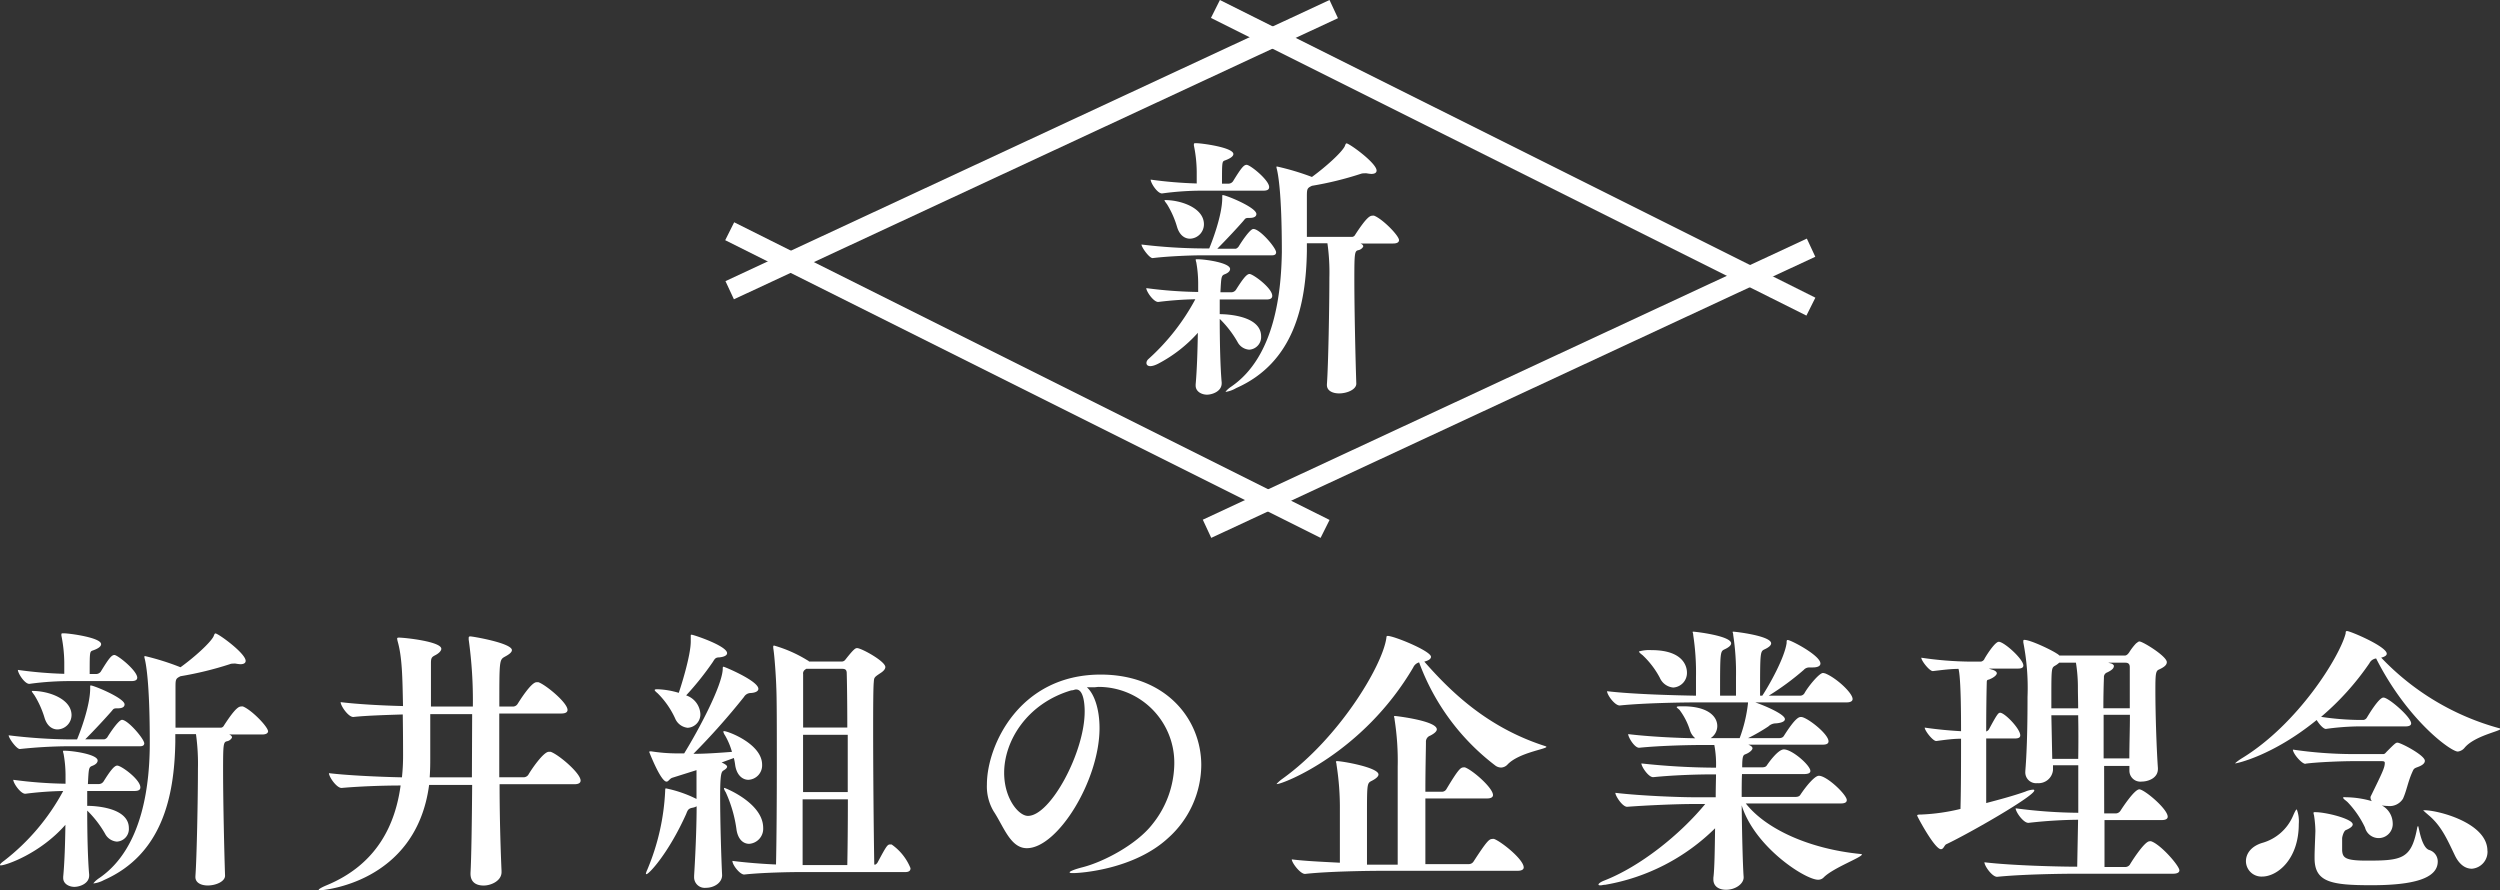
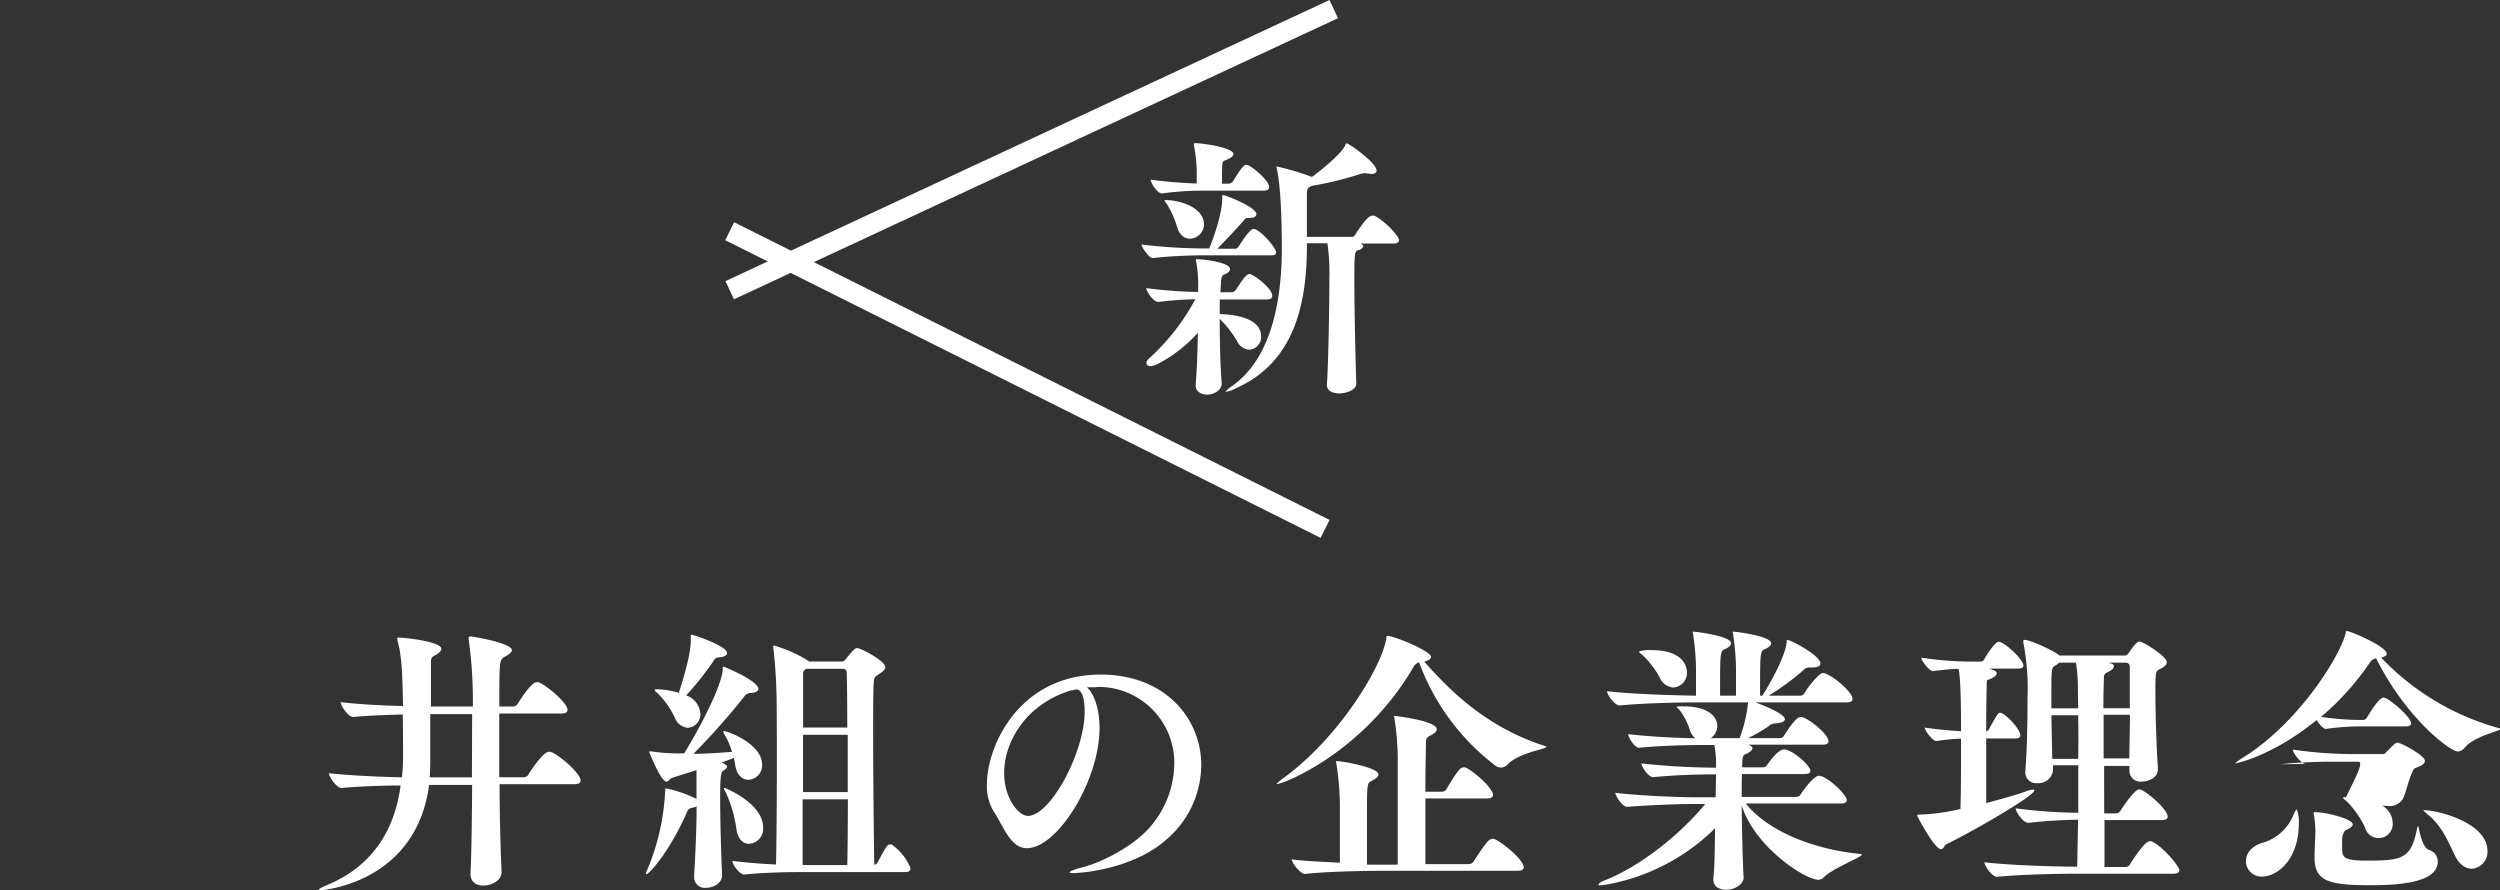
<svg xmlns="http://www.w3.org/2000/svg" width="395.58" height="140.86" viewBox="0 0 395.58 140.86">
  <rect x="0" y="0" width="395.58" height="140.86" fill="#333333" stroke="none" />
  <defs>
    <style>.cls-1{fill:#fff;}.cls-2{fill:none;stroke:#fff;stroke-miterlimit:10;stroke-width:3.17px;}</style>
  </defs>
  <g id="レイヤー_2" data-name="レイヤー 2">
    <g id="レイヤー_1-2" data-name="レイヤー 1">
-       <path class="cls-1" d="M22.21,124.59c0,.31-.18.57-.93.57H13.8v2.35c1.11,0,6.59.22,6.59,3.53a2,2,0,0,1-1.9,2.13,2.3,2.3,0,0,1-1.86-1.24,16.55,16.55,0,0,0-2.83-3.67c0,3.58.09,7.78.31,10.13v.13c0,1.33-1.55,1.81-2.34,1.81S10,139.89,10,138.92v-.18c.22-2.34.31-5.35.35-8.23-4,4.56-9.42,6.42-10.22,6.42-.09,0-.13,0-.13-.09s.18-.31.62-.62A34.72,34.72,0,0,0,10,125.16,54.88,54.88,0,0,0,4,125.6H4c-.75,0-1.9-1.68-1.9-2.21a68.62,68.62,0,0,0,8.27.62c0-.57,0-1,0-1.46a19.42,19.42,0,0,0-.31-3.27,1.87,1.87,0,0,1-.09-.4c0-.09,0-.09.22-.09,1.37,0,5.26.58,5.26,1.55,0,.31-.26.62-.84.84s-.57.4-.7,2.88h1.77a.9.9,0,0,0,.7-.4c1-1.6,1.68-2.52,2.17-2.52C19.2,121.14,22.21,123.35,22.21,124.59Zm.62-7c0,.27-.14.49-.67.49H10.88a76.65,76.65,0,0,0-7.74.44c-.53,0-1.77-1.73-1.77-2.17A85.68,85.68,0,0,0,11,117h1.19c.27-.62,2.08-5.13,2.08-8.09,0-.45,0-.45.09-.45.49,0,5.35,2,5.35,3,0,.36-.3.62-1.06.62h-.13c-.62,0-.57.13-.93.53-.88,1-2.52,2.79-4.11,4.38h3a.86.86,0,0,0,.49-.31c.26-.44,1.77-2.78,2.34-2.78C20.26,113.93,22.83,116.93,22.83,117.64Zm-1.11-10.39c0,.31-.18.57-.93.57H11.28a47.23,47.23,0,0,0-6.64.44h0c-.75,0-1.81-1.68-1.81-2.21a65.59,65.59,0,0,0,7.34.62c0-.71,0-1.64,0-1.86a22.72,22.72,0,0,0-.45-4.16.83.83,0,0,1,0-.26c0-.13.09-.13.4-.13.79,0,5.88.66,5.88,1.72,0,.31-.35.67-1.33,1-.48.18-.48.22-.48,3.72h1.06a.93.93,0,0,0,.71-.4c1.32-2.17,1.72-2.61,2.16-2.61C18.71,103.71,21.72,106.14,21.72,107.25Zm-10.4,5.92a2.29,2.29,0,0,1-2.21,2.3c-.84,0-1.68-.53-2.08-1.9A14.86,14.86,0,0,0,5.44,110c-.26-.36-.4-.53-.4-.62s0-.05.14-.05C7.56,109.32,11.32,110.52,11.32,113.17Zm31.1,2.57c0,.26-.22.53-.93.53H36.27c.31.13.44.31.44.44s-.3.53-.75.62c-.62.13-.66.36-.66,4.69,0,4.73.18,12.7.31,16.59v0c0,.93-1.46,1.55-2.74,1.55-1,0-1.95-.4-1.95-1.33v-.13c.22-3,.4-12.38.4-17a34.33,34.33,0,0,0-.31-5.49H27.74v1.24c-.14,8.62-2.08,17.78-11.28,21.85a4.66,4.66,0,0,1-1.6.53s-.09,0-.09,0,.27-.4.93-.84c7.08-4.82,8-15.35,8-21.41,0-9.69-.62-12.65-.84-13.45a.53.53,0,0,1,0-.22c0-.05,0-.05.08-.05a40.34,40.34,0,0,1,5.62,1.77c2.26-1.63,4.69-3.85,5.22-4.86.13-.31.18-.49.31-.49.44,0,4.78,3.14,4.78,4.34,0,.35-.31.53-.84.53a6,6,0,0,1-.71-.09,1.32,1.32,0,0,0-.44,0,1.18,1.18,0,0,0-.53.09,54,54,0,0,1-7.79,1.9c-.71.36-.79.45-.79,1.6v6.54H35a.63.63,0,0,0,.44-.35c1.86-2.88,2.39-3,2.74-3a.63.63,0,0,1,.27,0C39.81,112.33,42.42,115,42.42,115.74Z" />
      <path class="cls-1" d="M81,102.87c0,.39-.57.75-1.15,1.06-.84.48-.84.66-.84,7.87h2.17a.87.87,0,0,0,.71-.4c.17-.26,2.12-3.45,3-3.45.08,0,.22,0,.31,0,1.15.4,4.6,3.23,4.6,4.38,0,.31-.23.57-1,.57H79c0,3,0,6.59,0,10.09h3.89a.91.91,0,0,0,.71-.4c.48-.84,2.39-3.63,3.23-3.63.08,0,.22,0,.31,0,1.32.48,4.73,3.4,4.73,4.55,0,.31-.22.58-1,.58H79.05c0,6.1.22,11.76.31,13.71V138c0,1.37-1.64,2.12-2.83,2.12s-2.08-.53-2.08-1.86v-.13c.13-2.25.22-7.92.26-13.93H67.9c-2.08,15.7-17.16,16.67-17.16,16.67-.22,0-.31,0-.31-.08s.31-.31,1.15-.67c8.22-3.36,11-9.86,11.81-15.83-3.1,0-7,.17-9.34.39h0c-.8,0-2-1.76-2-2.34,2.92.35,7.79.58,11.55.66a31.67,31.67,0,0,0,.18-3.45c0-.31,0-3.4-.05-6.5-2.78.09-5.79.18-7.83.4h0c-.8,0-2-1.77-2-2.35,2.48.31,6.42.54,9.87.62-.09-4.55-.13-7.69-.84-10.21a3.07,3.07,0,0,1-.09-.45c0-.13.09-.17.27-.17.92,0,6.72.62,6.72,1.77,0,.31-.36.7-.93,1s-.71.4-.71,1.29c0,.61,0,3.67,0,6.85h6.63a69.59,69.59,0,0,0-.66-10.61,2.14,2.14,0,0,0,0-.23c0-.22.09-.26.27-.26C74.8,100.7,81,101.76,81,102.87ZM74.71,113h-5c-.4,0-1,0-1.63,0,0,3.23,0,6.32,0,7s0,1.77-.09,3h6.68Z" />
      <path class="cls-1" d="M115.05,121.31c0,.18-.17.36-.53.58s-.57.4-.57,4.11c0,4,.17,9.6.31,12.48v0c0,1.19-1.24,2-2.57,2a1.68,1.68,0,0,1-1.86-1.72v-.18c.31-5,.4-9,.4-11a2,2,0,0,1-.66.23c-.67.13-.76.39-1,1-2.79,6.2-5.88,9.51-6.28,9.51,0,0-.09,0-.09-.09a2.89,2.89,0,0,1,.22-.61,36.26,36.26,0,0,0,2.83-12.43c0-.45.09-.45.09-.45a19.48,19.48,0,0,1,4.87,1.68l0,0c0-3.81,0-4.38,0-4.56l-3.81,1.2c-.44.13-.62.62-.93.62-.93,0-2.74-4.69-2.74-4.69s0-.09.09-.09a.94.94,0,0,1,.31,0,26.72,26.72,0,0,0,3.76.31h1.37c2.34-3.8,5.93-10.57,6.1-13.27,0-.35,0-.44.14-.44S120,107.73,120,109c0,.31-.35.62-1.28.66a1.26,1.26,0,0,0-1,.62,110.65,110.65,0,0,1-8,9c2.08,0,4.38-.18,6.1-.31a11.18,11.18,0,0,0-1.1-2.61,1.75,1.75,0,0,1-.27-.58s0-.09.14-.09c.57,0,6,2,6,5.31a2.28,2.28,0,0,1-2.17,2.39c-.88,0-1.81-.66-2.08-2.25a10.1,10.1,0,0,0-.22-1.2l-1.94.71S115.05,121,115.05,121.31Zm-7.65-11.68c.27-.75,1.9-5.83,1.9-8.13,0-.23,0-.4,0-.58v-.31c0-.13,0-.18.13-.18.31,0,5.62,1.77,5.62,2.92,0,.31-.36.58-1.24.67-.58,0-.71.22-1,.7a46.74,46.74,0,0,1-4.24,5.31,3.3,3.3,0,0,1,2.25,2.92,2.12,2.12,0,0,1-2,2.21,2.42,2.42,0,0,1-2-1.5,13.54,13.54,0,0,0-2.74-3.94c-.31-.26-.49-.44-.49-.53s.13-.13.44-.13A13.17,13.17,0,0,1,107.4,109.63ZM120.76,131a2.39,2.39,0,0,1-2.21,2.52c-.89,0-1.73-.62-2-2.17a20.85,20.85,0,0,0-1.72-6,1.75,1.75,0,0,1-.27-.58c0-.09,0-.09.09-.09S120.76,127.06,120.76,131Zm23.31,6.41c0,.31-.18.58-.84.58H126.38c-1.37,0-5.84.08-8.63.39h0c-.67,0-1.86-1.5-1.86-2.16,2,.26,4.69.48,6.9.57.09-4,.13-10.26.13-15.88s0-10.66-.09-12.25c0-.53-.22-4.6-.48-6.15a1.49,1.49,0,0,0,0-.22.13.13,0,0,1,.14-.14,20.92,20.92,0,0,1,5.3,2.35.4.4,0,0,1,.22.18h5.18a.72.72,0,0,0,.58-.31c1.32-1.68,1.59-1.82,1.85-1.82.67,0,4.47,2.08,4.47,3,0,.27-.22.62-.84,1-1,.67-.93.67-1,1.51s-.09,3.67-.09,7.3c0,6.81.09,16.49.18,21.45h.13c.09,0,.26-.13.4-.35,1.32-2.48,1.55-2.84,1.94-2.84.14,0,.22,0,.27,0A8.41,8.41,0,0,1,144.07,137.37Zm-10-22.29c0-4-.05-7.26-.09-8.59,0-.57-.26-.7-.71-.7h-5.7l-.18.13a.72.72,0,0,0-.31.71c0,1.1,0,4.38,0,8.45Zm-7,1.15v9.06h7.07c0-3.05,0-6.23,0-9.06Zm7,20.61c.05-2.52.09-6.33.09-10.4H127c0,4,0,7.79,0,10.4Z" />
      <path class="cls-1" d="M173.22,108.75c-.4,0-.84,0-1.24,0,1.2,1.07,2,3.5,2,6.46,0,8.27-6.63,19-11.5,19-2.61,0-3.67-3.45-5.26-5.84a7.71,7.71,0,0,1-1.06-4.24c0-6.15,5.13-17.39,18-17.39,10.26,0,15.92,7,15.92,14.34a15.62,15.62,0,0,1-5.22,11.5c-5.39,5-13.89,5.57-15,5.57-.39,0-.61,0-.61-.13s.66-.44,2.07-.8c3.41-.88,8.54-3.63,11-6.77a15.54,15.54,0,0,0,3.49-9.51,12,12,0,0,0-12.07-12.25Zm-1.59,3.85c0-.44,0-3.5-1.33-3.5a.76.76,0,0,0-.31.05,1.71,1.71,0,0,1-.49.09c-7,2.08-10.61,8-10.61,13.05,0,4.07,2.3,6.81,3.76,6.81C166.23,129.1,171.63,119,171.63,112.6Z" />
      <path class="cls-1" d="M244.57,118.08a.63.63,0,0,1,.13.09c0,.36-4.38.93-6.15,2.79a1.47,1.47,0,0,1-1,.49,1.57,1.57,0,0,1-1-.36,36.15,36.15,0,0,1-12-16.28,1.43,1.43,0,0,0-.93.8c-8,13.62-20.65,18.45-21.54,18.45,0,0-.09,0-.09,0s.31-.4,1-.88c8.84-6.37,15.65-17.65,16.36-22.12.05-.27,0-.44.22-.44,1,0,6.86,2.39,6.86,3.31,0,.31-.35.58-1.06.76C229.49,109.37,235.28,115.12,244.57,118.08ZM211.48,121c0-.22-.09-.4-.09-.44s.05-.13.14-.13c.84,0,6.59,1,6.59,2.12,0,.27-.31.62-1.06,1s-.76.4-.76,5.57c0,1.77,0,4.16,0,7.7,1.06,0,2,0,2.56,0h2.3v-4.24c0-5.49,0-10.27,0-11.24a42.48,42.48,0,0,0-.49-7.47c0-.23-.09-.4-.09-.45s0-.13.14-.13,6.63.75,6.63,2.12c0,.27-.31.62-1.06,1a1,1,0,0,0-.66,1c0,1.15-.09,4.11-.09,7.87h2.65a.82.82,0,0,0,.67-.4c1.85-3.09,2.25-3.45,2.69-3.45a.52.52,0,0,1,.27,0c1.2.44,4.42,3.23,4.42,4.38,0,.26-.22.53-.92.53h-9.78c0,3.23,0,6.9,0,10.39h6.9a.89.89,0,0,0,.71-.39c2.13-3.28,2.48-3.59,3-3.59a.5.5,0,0,1,.26,0c1.11.39,4.69,3.23,4.69,4.51,0,.26-.22.53-1,.53H218.74c-2.35,0-8.63.09-12.21.49h-.05c-.75,0-2.08-1.77-2.08-2.3,2,.26,4.91.39,7.61.53v-3.37c0-3.53,0-3.89,0-4.86A43.57,43.57,0,0,0,211.48,121Z" />
      <path class="cls-1" d="M265.31,111.89c0-.09.18-.13.67-.13h.35c3.76,0,5.4,1.5,5.4,3.14a2.29,2.29,0,0,1-1.06,1.9h4.6a23.12,23.12,0,0,0,1.32-5.53v-.13h-7.82c-2.44,0-8.59.09-12.48.49h0c-.8,0-2-1.69-2-2.26,4.12.49,11,.66,14.07.71v-2.92a39.31,39.31,0,0,0-.44-6.68c0-.27-.09-.4-.09-.44s0-.09.09-.09c.35,0,6,.66,6,1.85,0,.27-.26.58-1,.93s-.75.31-.75,7.35h2.52v-2.92a39.31,39.31,0,0,0-.44-6.68c0-.27-.09-.4-.09-.44s0-.09.09-.09c.35,0,6,.66,6,1.85,0,.27-.26.58-1,.93s-.75.31-.75,7.35h.35c1.11-1.68,3.5-5.93,3.85-8.32,0-.35,0-.49.18-.49.48,0,5.17,2.44,5.17,3.72,0,.44-.53.62-1.19.62h-.53a1.18,1.18,0,0,0-.93.4,42.44,42.44,0,0,1-5.53,4.07h5a.81.81,0,0,0,.66-.4c.49-.93,2.31-3.19,2.92-3.19.14,0,.22.05.31.05,1.73.66,4.38,3.09,4.38,4.07,0,.26-.22.53-.93.53H277.74c1.42.49,4.69,1.86,4.69,2.65,0,.45-.79.62-1.41.67a1.7,1.7,0,0,0-1.2.48,29.35,29.35,0,0,1-3.23,1.86h4.83c.48,0,.7-.13.84-.35,1.9-3,2.43-3,2.74-3,.88,0,4.33,2.66,4.33,3.85,0,.27-.17.53-.92.53H276.64c.44.18.66.36.66.58s-.4.66-1.1.93c-.36.13-.53.26-.53,2.08h3.09c.53,0,.71-.14.84-.36.36-.53,1.77-2.48,2.66-2.48,1.32,0,4.2,2.53,4.2,3.41,0,.27-.22.49-1,.49h-9.82c-.05,1.06-.05,2.3-.05,3.62h8.45c.49,0,.71-.13.84-.35,1-1.5,2.3-3,2.92-3,1.28,0,4.42,3,4.42,3.85,0,.26-.17.53-.92.53H276.24c3.19,4.07,10.09,7.21,18.18,8,.13,0,.18,0,.18.09,0,.44-4.47,2.08-6,3.58a1.19,1.19,0,0,1-.93.4c-2,0-10-5.13-12.08-11.77.05,4.56.18,9.64.31,11.33v.08c0,1-1.28,1.95-2.79,1.95-1.06,0-2-.49-2-1.64v-.26c.18-1.28.23-4.56.27-7.83A32.57,32.57,0,0,1,254,140c-.32,0-.54.09-.71.09s-.36,0-.36-.13.31-.4.89-.62c5.7-2.22,12-7.26,16-12.12h-2c-2.13,0-6.73.17-10.36.44h0c-.75,0-1.86-1.73-1.86-2.21,4,.48,10.18.7,12.39.7h3.49c0-1.72.05-3,.05-3.62h-.44c-2.13,0-6,.09-9.47.44h-.05c-.75,0-1.85-1.68-1.85-2.17a112.28,112.28,0,0,0,11.5.67h.31a16.5,16.5,0,0,0-.27-3.59h-1.63c-2.13,0-6.82.09-10.27.44h0c-.75,0-1.73-1.68-1.73-2.16,3.23.4,7.83.62,10.62.66a2.64,2.64,0,0,1-.84-1.24,10.6,10.6,0,0,0-1.64-3.23C265.54,112.11,265.31,112,265.31,111.89Zm-6-8.8a5.89,5.89,0,0,1,2-.22c5.31,0,5.62,2.87,5.62,3.54a2.31,2.31,0,0,1-2.17,2.38,2.56,2.56,0,0,1-2.12-1.54,13.72,13.72,0,0,0-2.74-3.59C259.48,103.35,259.34,103.18,259.34,103.09Z" />
      <path class="cls-1" d="M310.21,128c.09-3.36.09-7.39.09-11.11-1.1,0-2.3.14-3.89.36h-.05c-.53,0-1.81-1.64-1.81-2.12,2.12.31,4.11.48,5.75.57,0-2,0-8.36-.4-9.86-1.1,0-2.25.13-4.07.35h0c-.53,0-1.82-1.64-1.82-2.12a55.58,55.58,0,0,0,7.79.62h1.64a.79.79,0,0,0,.53-.36c0-.09,1.63-2.78,2.3-2.78.84,0,3.89,2.74,3.89,3.76,0,.26-.18.48-.84.48h-4.64c.17.05.35.13.57.18.44.13.71.35.71.57s-.36.62-1.11.93c-.26.14-.48,0-.48.49-.05,1.9-.09,4.73-.09,7.78a.8.8,0,0,0,.44-.35c1.33-2.48,1.5-2.61,1.77-2.61.71,0,3.18,2.52,3.18,3.58,0,.27-.17.49-.84.49h-4.55c0,3.54,0,7.26,0,10.22,2-.53,4.2-1.11,6.19-1.81a3.66,3.66,0,0,1,1.2-.31c.13,0,.22,0,.22.13,0,.88-10.17,6.72-13.89,8.49-.35.13-.44.8-.88.8-1,0-3.76-5.18-3.76-5.31s.08-.18.75-.18A31.46,31.46,0,0,0,310.21,128Zm22.74.71h1.81a.91.91,0,0,0,.75-.4c.31-.49,2.22-3.41,3-3.41S343,128,343,129.23c0,.31-.27.53-.93.53H333v7.43h3.27a.91.91,0,0,0,.75-.39c0-.05,2.26-3.68,3.1-3.68a.52.52,0,0,1,.27,0c1.54.53,4.46,3.89,4.46,4.6,0,.26-.22.53-1,.53H328.57c-2.48,0-8.63.09-12.56.49H316c-.79,0-2-1.73-2-2.3,4.42.53,12,.7,14.68.7l.14-7.43a75,75,0,0,0-7.83.49h-.05c-.79,0-2-1.73-2-2.3a79.76,79.76,0,0,0,9.91.71v-7.52h-4l0,.75v0a2.3,2.3,0,0,1-2.48,2.08,1.71,1.71,0,0,1-1.9-1.81V122c.31-3.72.35-8.59.35-11.73a37.34,37.34,0,0,0-.66-8.58.83.83,0,0,1,0-.26c0-.14,0-.18.17-.18.93,0,4.21,1.55,5.13,2.17a1.54,1.54,0,0,1,.4.31h10.35c.36,0,.62-.4.71-.53A8.76,8.76,0,0,1,338,101.8c.26-.17.35-.3.53-.3.53,0,4.33,2.34,4.33,3.27,0,.44-.39.79-1.28,1.19-.49.22-.53.8-.53,3.32,0,3.5.18,9.16.4,12.25v.14c0,1.5-1.6,2-2.57,2a1.73,1.73,0,0,1-1.94-1.73v0l0-.75h-4Zm-4.16-19.73a24.85,24.85,0,0,0-.31-4.12h-2.65a3.63,3.63,0,0,1-.75.53c-.45.31-.49.49-.49,4.69v2h4.24C328.83,110.87,328.79,109.86,328.79,108.93Zm0,4.2h-4.2l.14,6.9h4.11C328.88,117.6,328.88,115.21,328.83,113.13Zm5.67-7.7c0,.27-.31.58-1.06.93a.77.77,0,0,0-.49.8c-.05,1.28-.09,3-.09,4.86H337c0-5.66,0-6.28,0-6.5,0-.53-.26-.71-.7-.71h-2.7l.31.09C334.23,105,334.5,105.21,334.5,105.43ZM332.86,120h4.07c0-2.12.09-4.56.09-6.9h-4.16Z" />
-       <path class="cls-1" d="M381.52,114.46c0,.26-.22.48-.89.48h-7.52a40.23,40.23,0,0,0-5.08.4h0c-.4,0-1.06-.75-1.46-1.41-7,5.7-12.69,6.85-12.78,6.85s-.13,0-.13,0,.31-.31,1-.75c9-5.45,15.61-16.24,16.5-19.82,0-.22,0-.36.22-.36.49,0,6.28,2.44,6.28,3.59,0,.26-.31.48-.88.62a40.47,40.47,0,0,0,18.75,11.19c.09,0,.13,0,.13.09,0,.35-4.15,1.1-5.7,3a1.62,1.62,0,0,1-1.06.58c-1.11,0-8-5-12.92-14.73a1.37,1.37,0,0,0-1.06.75,42.62,42.62,0,0,1-7.65,8.49,43.65,43.65,0,0,0,6,.49h.71a.77.77,0,0,0,.53-.36c1.11-1.85,2.12-3.18,2.61-3.18C377.85,110.3,381.52,113.44,381.52,114.46Zm-18.71,14.68c.31-.71.48-1.06.62-1.06a5.36,5.36,0,0,1,.31,2.3c0,5.62-3.41,8.32-5.8,8.32a2.45,2.45,0,0,1-2.56-2.44c0-1.15.79-2.38,2.69-2.92A7.5,7.5,0,0,0,362.81,129.14Zm2-8.27c-.62,0-2-1.64-2-2.26a66.59,66.59,0,0,0,9.42.71h4.86c.27,0,.36-.17.58-.4,1.19-1.19,1.41-1.41,1.68-1.41.53,0,4.34,2,4.34,2.87,0,.45-.49.76-1.15,1s-.62.31-.93,1c-.62,1.46-.8,2.7-1.38,4a2.49,2.49,0,0,1-2.43,1.15,5.86,5.86,0,0,1-.93-.09,3.25,3.25,0,0,1,1.73,2.74,2.23,2.23,0,0,1-4.38.76,15.07,15.07,0,0,0-2.74-4c-.31-.3-.71-.53-.71-.7s.13-.09.44-.09a15.36,15.36,0,0,1,4.11.62.72.72,0,0,1-.22-.49.44.44,0,0,1,0-.22c1.9-3.89,2.25-4.6,2.25-5.35,0-.22-.17-.27-.48-.27h-4.69c-1.42,0-5.35.13-7.39.4Zm7.47,9.56c0,.26-.26.57-1.1.92-.36.18-.58,1.11-.58,1.29s0,1.72,0,1.94c.09,1.15.48,1.6,3.93,1.6,5.53,0,7-.27,7.92-5.05.05-.31.09-.4.18-.4s.49,3.32,1.72,3.76a1.89,1.89,0,0,1,1.38,1.82c0,2.7-3.85,3.76-10.49,3.76-6.41,0-9-.49-9-4.29v-.31c0-.84.13-3.67.13-4a17.88,17.88,0,0,0-.22-2.47,2.82,2.82,0,0,1-.09-.4s.05-.09.18-.09C368,128.48,372.27,129.58,372.27,130.43Zm21.32,4.2a2.68,2.68,0,0,1-2.47,2.83c-1,0-2-.62-2.74-2.21-1.2-2.52-2.13-4.6-4.08-6.24-.57-.49-.84-.71-.84-.8s.05,0,.14,0C385.54,128.17,393.59,130.12,393.59,134.63Z" />
-       <line class="cls-2" x1="192.32" y1="1.42" x2="286.54" y2="48.52" />
+       <path class="cls-1" d="M381.52,114.46c0,.26-.22.48-.89.48h-7.52a40.23,40.23,0,0,0-5.08.4h0c-.4,0-1.06-.75-1.46-1.41-7,5.7-12.69,6.85-12.78,6.85s-.13,0-.13,0,.31-.31,1-.75c9-5.45,15.61-16.24,16.5-19.82,0-.22,0-.36.22-.36.49,0,6.28,2.44,6.28,3.59,0,.26-.31.48-.88.62a40.47,40.47,0,0,0,18.75,11.19c.09,0,.13,0,.13.09,0,.35-4.15,1.1-5.7,3a1.62,1.62,0,0,1-1.06.58c-1.11,0-8-5-12.92-14.73a1.37,1.37,0,0,0-1.06.75,42.62,42.62,0,0,1-7.65,8.49,43.65,43.65,0,0,0,6,.49h.71a.77.77,0,0,0,.53-.36c1.11-1.85,2.12-3.18,2.61-3.18C377.85,110.3,381.52,113.44,381.52,114.46Zm-18.71,14.68c.31-.71.48-1.06.62-1.06a5.36,5.36,0,0,1,.31,2.3c0,5.62-3.41,8.32-5.8,8.32a2.45,2.45,0,0,1-2.56-2.44c0-1.15.79-2.38,2.69-2.92A7.5,7.5,0,0,0,362.81,129.14Zm2-8.27c-.62,0-2-1.64-2-2.26a66.59,66.59,0,0,0,9.42.71h4.86c.27,0,.36-.17.58-.4,1.19-1.19,1.41-1.41,1.68-1.41.53,0,4.34,2,4.34,2.87,0,.45-.49.76-1.15,1s-.62.31-.93,1c-.62,1.46-.8,2.7-1.38,4a2.49,2.49,0,0,1-2.43,1.15,5.86,5.86,0,0,1-.93-.09,3.25,3.25,0,0,1,1.73,2.74,2.23,2.23,0,0,1-4.38.76,15.07,15.07,0,0,0-2.74-4c-.31-.3-.71-.53-.71-.7s.13-.09.44-.09c1.9-3.89,2.25-4.6,2.25-5.35,0-.22-.17-.27-.48-.27h-4.69c-1.42,0-5.35.13-7.39.4Zm7.47,9.56c0,.26-.26.57-1.1.92-.36.18-.58,1.11-.58,1.29s0,1.72,0,1.94c.09,1.15.48,1.6,3.93,1.6,5.53,0,7-.27,7.92-5.05.05-.31.09-.4.18-.4s.49,3.32,1.72,3.76a1.89,1.89,0,0,1,1.38,1.82c0,2.7-3.85,3.76-10.49,3.76-6.41,0-9-.49-9-4.29v-.31c0-.84.13-3.67.13-4a17.88,17.88,0,0,0-.22-2.47,2.82,2.82,0,0,1-.09-.4s.05-.09.18-.09C368,128.48,372.27,129.58,372.27,130.43Zm21.32,4.2a2.68,2.68,0,0,1-2.47,2.83c-1,0-2-.62-2.74-2.21-1.2-2.52-2.13-4.6-4.08-6.24-.57-.49-.84-.71-.84-.8s.05,0,.14,0C385.54,128.17,393.59,130.12,393.59,134.63Z" />
      <line class="cls-2" x1="115.46" y1="36.59" x2="209.67" y2="83.69" />
      <line class="cls-2" x1="115.46" y1="45.92" x2="211.04" y2="1.44" />
-       <line class="cls-2" x1="190.99" y1="83.67" x2="286.57" y2="39.19" />
      <path class="cls-1" d="M201.31,46.81c0,.31-.18.58-.93.58H193v2.32c1.1,0,6.55.22,6.55,3.52a2,2,0,0,1-1.89,2.1,2.26,2.26,0,0,1-1.85-1.23A16.52,16.52,0,0,0,193,50.46c0,3.56.09,7.73.31,10.06v.13c0,1.31-1.54,1.8-2.33,1.8S189.19,62,189.19,61v-.17c.21-2.33.3-5.32.35-8.17a22.27,22.27,0,0,1-6.26,4.88c-1.94,1-2.2-.15-1.57-.72a34.8,34.8,0,0,0,7.43-9.47,56.19,56.19,0,0,0-5.88.43h0c-.74,0-1.88-1.66-1.88-2.19a69.34,69.34,0,0,0,8.21.61c0-.57,0-1,0-1.45a19.09,19.09,0,0,0-.3-3.24,1.87,1.87,0,0,1-.09-.4c0-.09,0-.09.22-.09,1.36,0,5.22.57,5.22,1.54,0,.31-.26.61-.83.83s-.57.4-.7,2.86h1.75a.91.91,0,0,0,.71-.4c1-1.58,1.66-2.5,2.15-2.5C198.32,43.39,201.31,45.59,201.31,46.81Zm.61-6.89c0,.26-.13.48-.66.48h-11.2c-1.53,0-5.27.14-7.68.44-.53,0-1.76-1.71-1.76-2.15a84.57,84.57,0,0,0,9.53.62h1.19c.26-.62,2.06-5.1,2.06-8,0-.44,0-.44.09-.44.48,0,5.31,1.93,5.31,3,0,.35-.31.61-1.05.61h-.13c-.62,0-.57.13-.93.53-.87,1-2.5,2.76-4.08,4.35h2.94A1,1,0,0,0,196,39c.26-.44,1.75-2.77,2.32-2.77C199.37,36.23,201.92,39.22,201.92,39.92Zm-1.1-10.32c0,.31-.17.57-.92.57h-9.44a46.44,46.44,0,0,0-6.59.44h0c-.75,0-1.8-1.67-1.8-2.19a66.64,66.64,0,0,0,7.29.61c0-.7,0-1.62,0-1.84a21.38,21.38,0,0,0-.44-4.13.85.85,0,0,1,0-.27c0-.13.09-.13.4-.13.79,0,5.84.66,5.84,1.72,0,.3-.36.65-1.32,1-.48.17-.48.21-.48,3.68h1.05a.89.89,0,0,0,.7-.39c1.32-2.15,1.71-2.59,2.15-2.59C197.84,26.09,200.82,28.5,200.82,29.6ZM190.5,35.49a2.28,2.28,0,0,1-2.19,2.28c-.84,0-1.67-.53-2.07-1.89a14.52,14.52,0,0,0-1.58-3.56c-.26-.35-.39-.52-.39-.61s0-.05.13-.05C186.77,31.66,190.5,32.85,190.5,35.49ZM221.37,38c0,.27-.22.53-.92.53h-5.18c.31.13.44.31.44.44s-.31.52-.75.61c-.61.13-.66.35-.66,4.66,0,4.7.18,12.6.31,16.47v0c0,.92-1.45,1.54-2.72,1.54-1,0-1.93-.4-1.93-1.32v-.13c.22-2.95.39-12.3.39-16.87a32.64,32.64,0,0,0-.31-5.44h-3.25v1.23c-.13,8.56-2.06,17.65-11.19,21.69A4.66,4.66,0,0,1,194,62c-.05,0-.09,0-.09,0s.26-.39.92-.83c7-4.79,7.9-15.24,8-21.25,0-9.62-.62-12.56-.84-13.35a.53.53,0,0,1,0-.22s0,0,.09,0A40.61,40.61,0,0,1,207.59,28c2.23-1.63,4.65-3.82,5.18-4.83.13-.31.17-.48.3-.48.44,0,4.75,3.11,4.75,4.3,0,.35-.31.53-.84.53a5.83,5.83,0,0,1-.7-.09,1.64,1.64,0,0,0-.44,0,1.34,1.34,0,0,0-.53.08,52.9,52.9,0,0,1-7.72,1.89c-.71.35-.8.44-.8,1.58v6.5H214a.63.63,0,0,0,.44-.35c1.85-2.85,2.37-3,2.72-3a.63.63,0,0,1,.27,0C218.78,34.65,221.37,37.29,221.37,38Z" />
    </g>
  </g>
</svg>